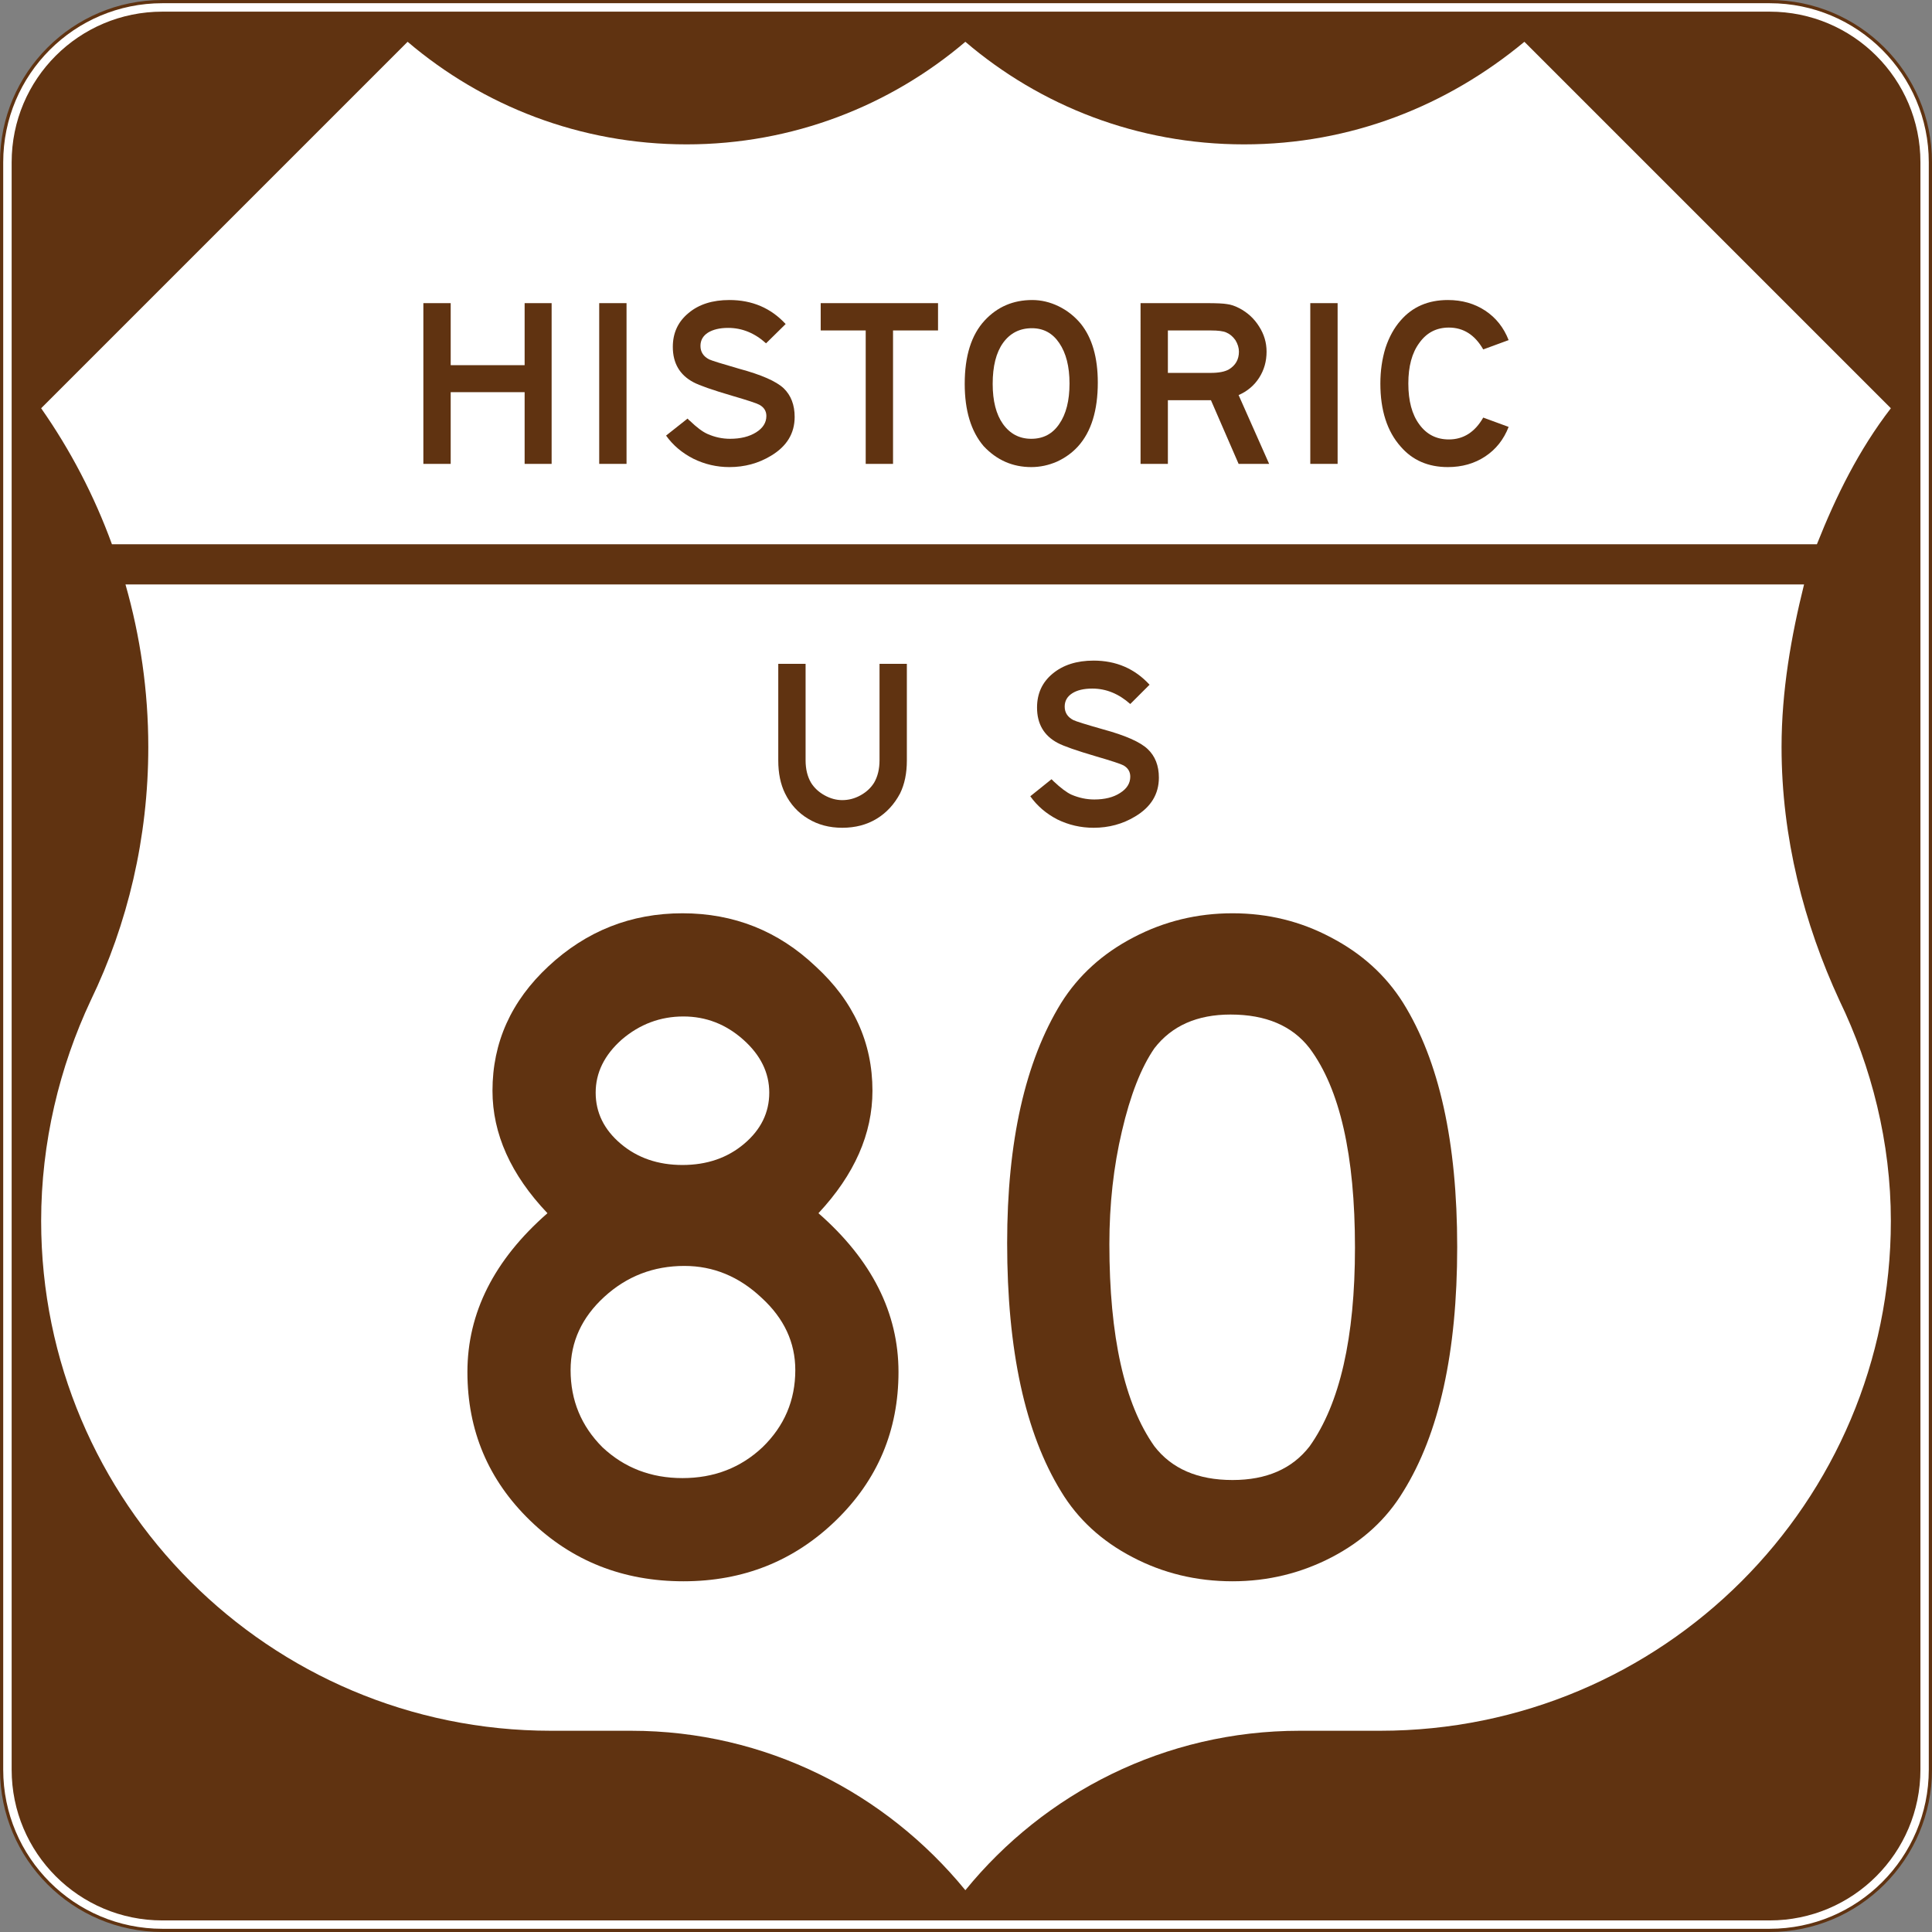
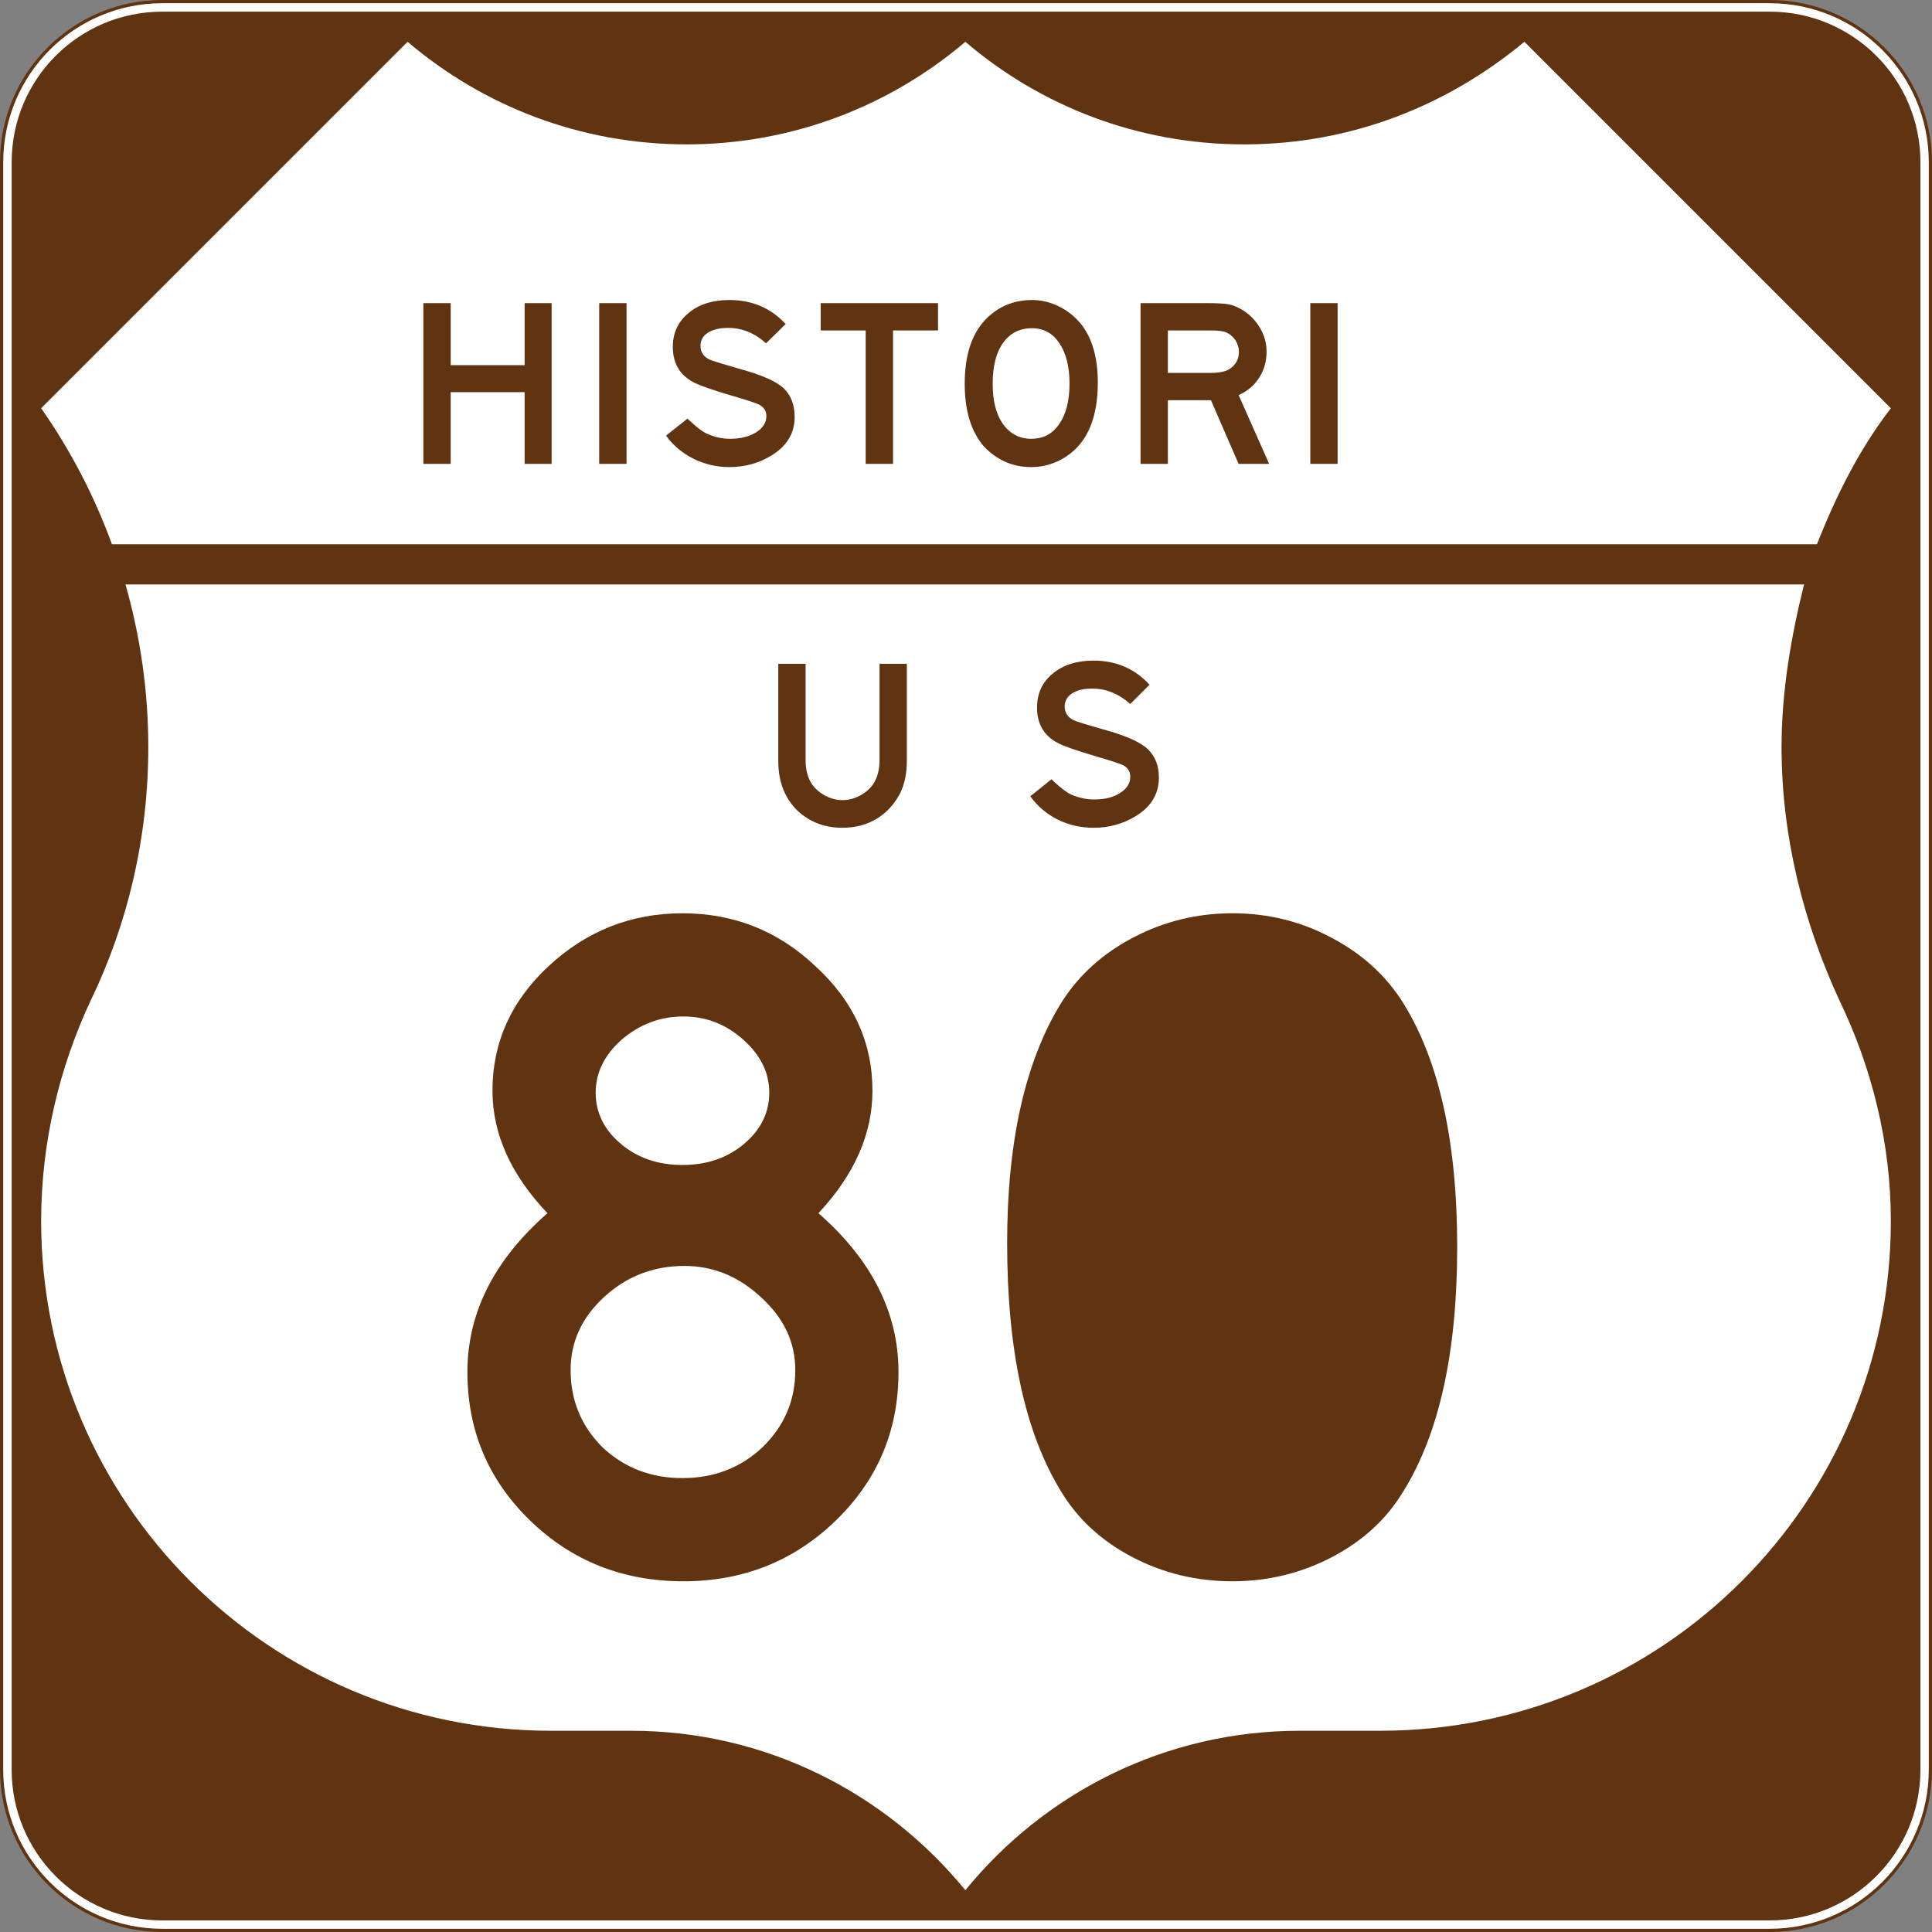
<svg xmlns="http://www.w3.org/2000/svg" version="1.1" width="601" height="601" viewBox="0 0 601 601" id="Layer_1" xml:space="preserve" style="overflow:visible">
  <rect x="0" y="0" width="601" height="601" fill="#808080" stroke="none" />
  <defs id="defs18" />
  <g transform="translate(0.5,0.5)" id="g970">
    <path d="M 0,49.98 C 0,22.38 22.39,0 50,0 h 500 c 27.6,0 50,22.38 50,49.98 V 550 c 0,27.6 -22.4,50 -50,50 H 50 C 22.39,600 0,577.6 0,550 Z" id="path5" style="fill:#ffffff;stroke:#603311" />
    <path d="M 50,3.125 C 24.08,3.125 3.125,24.07 3.125,49.98 V 550 c 0,25.9 20.955,46.9 46.875,46.9 h 500 c 25.9,0 46.9,-21 46.9,-46.9 V 49.98 C 596.9,24.07 575.9,3.125 550,3.125 Z" style="fill:#603311" id="path965" />
  </g>
  <path d="m 126.8,13 -114,114 c 9.1,13 16.52,27.2 22.02,42.3 H 565.2 c 6,-15.1 13,-29.3 23,-42.3 L 474.2,13 c -24,19.91 -53.9,31.91 -87.2,31.91 -33.2,0 -63.4,-12 -86.7,-31.91 -23.4,19.91 -53.7,31.91 -86.7,31.91 -33.2,0 -63.4,-12 -86.8,-31.91 z M 39.03,181.8 c 4.6,16.1 7.1,33.1 7.1,50.6 0,28.2 -6.41,55 -17.9,78.8 -9.72,20.7 -15.43,44.2 -15.43,68.6 0,87.6 71.01,158.6 158.6,158.6 h 24.9 c 42,0 79.3,19.4 104,49.6 24.6,-30.2 62,-49.6 104,-49.6 h 25 c 87.9,0 158.9,-71 158.9,-158.6 0,-24.4 -6,-47.9 -16,-68.6 -11,-23.8 -18,-50.6 -18,-78.8 0,-17.5 3,-34.5 7,-50.6 z" style="fill:#ffffff;fill-rule:evenodd;stroke-width:0.991;stroke-linecap:round;stroke-linejoin:round;stroke-miterlimit:3.864" id="path13" />
  <path d="M 300.5,300.5" id="path7" />
  <g transform="translate(-1,0.5)" style="font-weight:bold;font-size:74.963px;font-family:SaaSeriesEDOT;-inkscape-font-specification:'SaaSeriesEDOT Bold';text-align:center;letter-spacing:2.75px;word-spacing:0px;text-anchor:middle;fill:#603311;stroke-width:1.874" id="text934" aria-label="HISTORIC">
    <path id="path936" d="m 132.7,93.8 h 8.5 v 19.3 h 23 V 93.8 h 8.4 v 50 h -8.4 v -22.3 h -23 v 22.3 h -8.5 z" />
    <path id="path938" d="m 187.4,93.8 h 8.5 v 50 h -8.5 z" />
    <path id="path940" d="m 245.4,100.3 -6.1,6 q -5.3,-4.8 -11.8,-4.8 -3.9,0 -6.3,1.5 -2.3,1.5 -2.3,4.1 0,2.8 2.7,4.2 1.3,0.6 9.3,2.9 10.4,2.8 13.9,6.1 3.4,3.3 3.4,8.9 0,7.7 -7.4,12.1 -5.8,3.5 -12.9,3.5 -5.9,0 -11.2,-2.6 -5.3,-2.7 -8.5,-7.2 l 6.7,-5.3 q 0,0.1 0.2,0.2 0.1,0.1 0.2,0.3 0.1,0 0.2,0.1 3.3,3.2 5.6,4.2 3.4,1.5 7,1.5 4.9,0 8.1,-2 3.2,-2 3.2,-5.1 0,-2.3 -2.2,-3.5 -1.3,-0.7 -8.5,-2.8 -9.2,-2.7 -12,-4.2 -6.4,-3.4 -6.4,-11 0,-6.5 4.9,-10.53 4.8,-4.04 12.7,-4.04 10.6,0 17.5,7.47 z" />
    <path id="path942" d="m 256.3,93.8 h 36.5 v 8.5 h -14 v 41.5 h -8.5 v -41.5 h -14 z" />
    <path id="path944" d="m 322.1,92.83 q 4.2,0 8.2,1.94 4,1.95 6.9,5.43 5.3,6.6 5.3,18.3 0,13 -6.1,19.8 -2.7,3 -6.6,4.8 -3.9,1.7 -8,1.7 -8.7,0 -14.8,-6.5 -5.9,-6.9 -5.9,-19.4 0,-13 6.2,-19.7 5.9,-6.37 14.8,-6.37 z m -0.1,8.77 q -5.7,0 -9,4.6 -3.2,4.5 -3.2,12.7 0,8 3.2,12.5 3.3,4.6 8.8,4.6 5.6,0 8.7,-4.6 3.2,-4.6 3.2,-12.6 0,-7.9 -3.2,-12.6 -3.1,-4.6 -8.5,-4.6 z" />
    <path id="path946" d="m 355.8,93.8 h 20.6 q 4.6,0 6.3,0.3 1.8,0.22 3.8,1.27 3.9,2.03 6.2,5.73 2.3,3.6 2.3,7.8 0,4.5 -2.3,8.1 -2.3,3.6 -6.4,5.4 l 9.5,21.4 h -9.5 L 377.7,124 h -13.4 v 19.8 h -8.5 z m 8.5,21.7 h 13.3 q 3.8,0 5.7,-1.1 3.1,-1.9 3.1,-5.5 0,-1.8 -1.1,-3.6 -1.2,-1.7 -2.9,-2.4 -1.4,-0.6 -4.7,-0.6 h -13.4 z" />
    <path id="path948" d="m 408.6,93.8 h 8.5 v 50 h -8.5 z" />
-     <path id="path950" d="m 470.3,105.3 -7.9,2.9 q -3.9,-6.8 -10.7,-6.8 -5.8,0 -9.2,4.8 -3.4,4.6 -3.4,12.6 0,8.1 3.4,12.7 3.4,4.7 9.2,4.7 6.8,0 10.7,-6.8 l 7.9,2.9 q -2.3,5.9 -7.3,9.2 -5,3.3 -11.6,3.3 -9.2,0 -14.7,-6.4 -6.3,-7.1 -6.3,-19.6 0,-5.9 1.6,-11.1 1.7,-5.1 4.7,-8.5 5.5,-6.37 14.7,-6.37 6.6,0 11.6,3.29 5,3.3 7.3,9.18 z" />
  </g>
  <g style="font-weight:bold;font-size:74.963px;font-family:SaaSeriesEDOT;-inkscape-font-specification:'SaaSeriesEDOT Bold';text-align:center;letter-spacing:0px;word-spacing:0px;text-anchor:middle;stroke-width:1.874;fill:#603311" id="text1203" aria-label="u s">
    <path id="path1209" d="m 242.1,206.5 h 8.5 v 30 q 0,4.1 1.7,7 1.5,2.4 4.2,3.9 2.7,1.5 5.5,1.5 3,0 5.7,-1.5 2.7,-1.5 4.2,-3.9 1.7,-2.9 1.7,-7 v -30 h 8.5 v 30.1 q 0,5.9 -2.1,10.2 -2.7,5.1 -7.3,7.9 -4.6,2.8 -10.7,2.8 -6,0 -10.6,-2.8 -4.7,-2.8 -7.2,-7.9 -2.1,-4.3 -2.1,-10.2 z" />
    <path id="path1211" d="m 357.6,213 -6,6 q -5.4,-4.8 -11.8,-4.8 -4,0 -6.3,1.5 -2.3,1.5 -2.3,4.1 0,2.8 2.7,4.2 1.2,0.6 9.3,2.9 10.3,2.8 13.8,6.1 3.5,3.3 3.5,8.9 0,7.7 -7.4,12.1 -5.8,3.5 -12.9,3.5 -6,0 -11.3,-2.6 -5.2,-2.7 -8.4,-7.2 l 6.6,-5.3 q 0.1,0.1 0.2,0.2 0.2,0.1 0.3,0.3 0,0 0.1,0.1 3.4,3.2 5.6,4.2 3.5,1.5 7.1,1.5 4.9,0 8,-2 3.2,-2 3.2,-5.1 0,-2.3 -2.1,-3.5 -1.3,-0.7 -8.5,-2.8 -9.2,-2.7 -12,-4.2 -6.4,-3.4 -6.4,-11 0,-6.5 4.8,-10.5 4.9,-4.1 12.8,-4.1 10.5,0 17.4,7.5 z" />
  </g>
  <g style="font-weight:bold;font-size:299.85px;font-family:SaaSeriesDDOT;-inkscape-font-specification:'SaaSeriesDDOT Bold';text-align:center;letter-spacing:0px;word-spacing:0px;text-anchor:middle;stroke-width:7.496;fill:#603311" id="text1207" aria-label="80">
    <path id="path1214" d="m 170.3,377.4 q -17.1,-18 -17.1,-38.1 0,-22.5 17.4,-38.7 17.7,-16.5 41.7,-16.5 24,0 41.4,16.5 17.7,16.2 17.7,38.7 0,20.1 -16.8,38.1 24.9,21.8 24.9,49.4 0,27.3 -19.5,46.2 -19.5,18.9 -47.4,18.9 -28.2,0 -47.7,-18.9 -19.5,-18.9 -19.5,-46.2 0,-27.6 24.9,-49.4 z m 42.3,-61.2 q -10.8,0 -19.2,7.2 -8.1,7.2 -8.1,16.5 0,9.3 7.8,15.9 7.8,6.6 19.2,6.6 11.4,0 19.2,-6.6 7.8,-6.6 7.8,-15.9 0,-9.3 -8.1,-16.5 -8.1,-7.2 -18.6,-7.2 z m 0.3,77.6 q -14.4,0 -24.9,9.6 -10.5,9.6 -10.5,22.8 0,14.1 9.9,24 10.2,9.6 24.9,9.6 14.7,0 24.9,-9.6 10.2,-9.9 10.2,-24 0,-12.9 -10.5,-22.5 -10.5,-9.9 -24,-9.9 z" />
-     <path id="path1216" d="m 352.6,291.6 q 14.3,-7.5 30.8,-7.5 16.5,0 30.6,7.5 14.4,7.5 22.5,20.4 16.8,27 16.8,75.9 0,49.1 -16.8,76.1 -7.8,12.9 -22.2,20.4 -14.4,7.5 -30.9,7.5 -16.8,0 -31.1,-7.5 -14.4,-7.5 -22.2,-20.4 -16.8,-27.3 -16.8,-77.3 0,-47.4 16.8,-74.7 8.1,-12.9 22.5,-20.4 z m 30.2,24 q -15.6,0 -23.7,10.5 -6.2,9 -10.1,25.8 -3.9,16.5 -3.9,35.1 0,43.1 14,62.9 8.1,10.5 24.3,10.5 15.9,0 24,-10.5 14.1,-19.8 14.1,-61.8 0,-43.1 -14.1,-62 -8.1,-10.5 -24.6,-10.5 z" />
+     <path id="path1216" d="m 352.6,291.6 q 14.3,-7.5 30.8,-7.5 16.5,0 30.6,7.5 14.4,7.5 22.5,20.4 16.8,27 16.8,75.9 0,49.1 -16.8,76.1 -7.8,12.9 -22.2,20.4 -14.4,7.5 -30.9,7.5 -16.8,0 -31.1,-7.5 -14.4,-7.5 -22.2,-20.4 -16.8,-27.3 -16.8,-77.3 0,-47.4 16.8,-74.7 8.1,-12.9 22.5,-20.4 z m 30.2,24 z" />
  </g>
</svg>